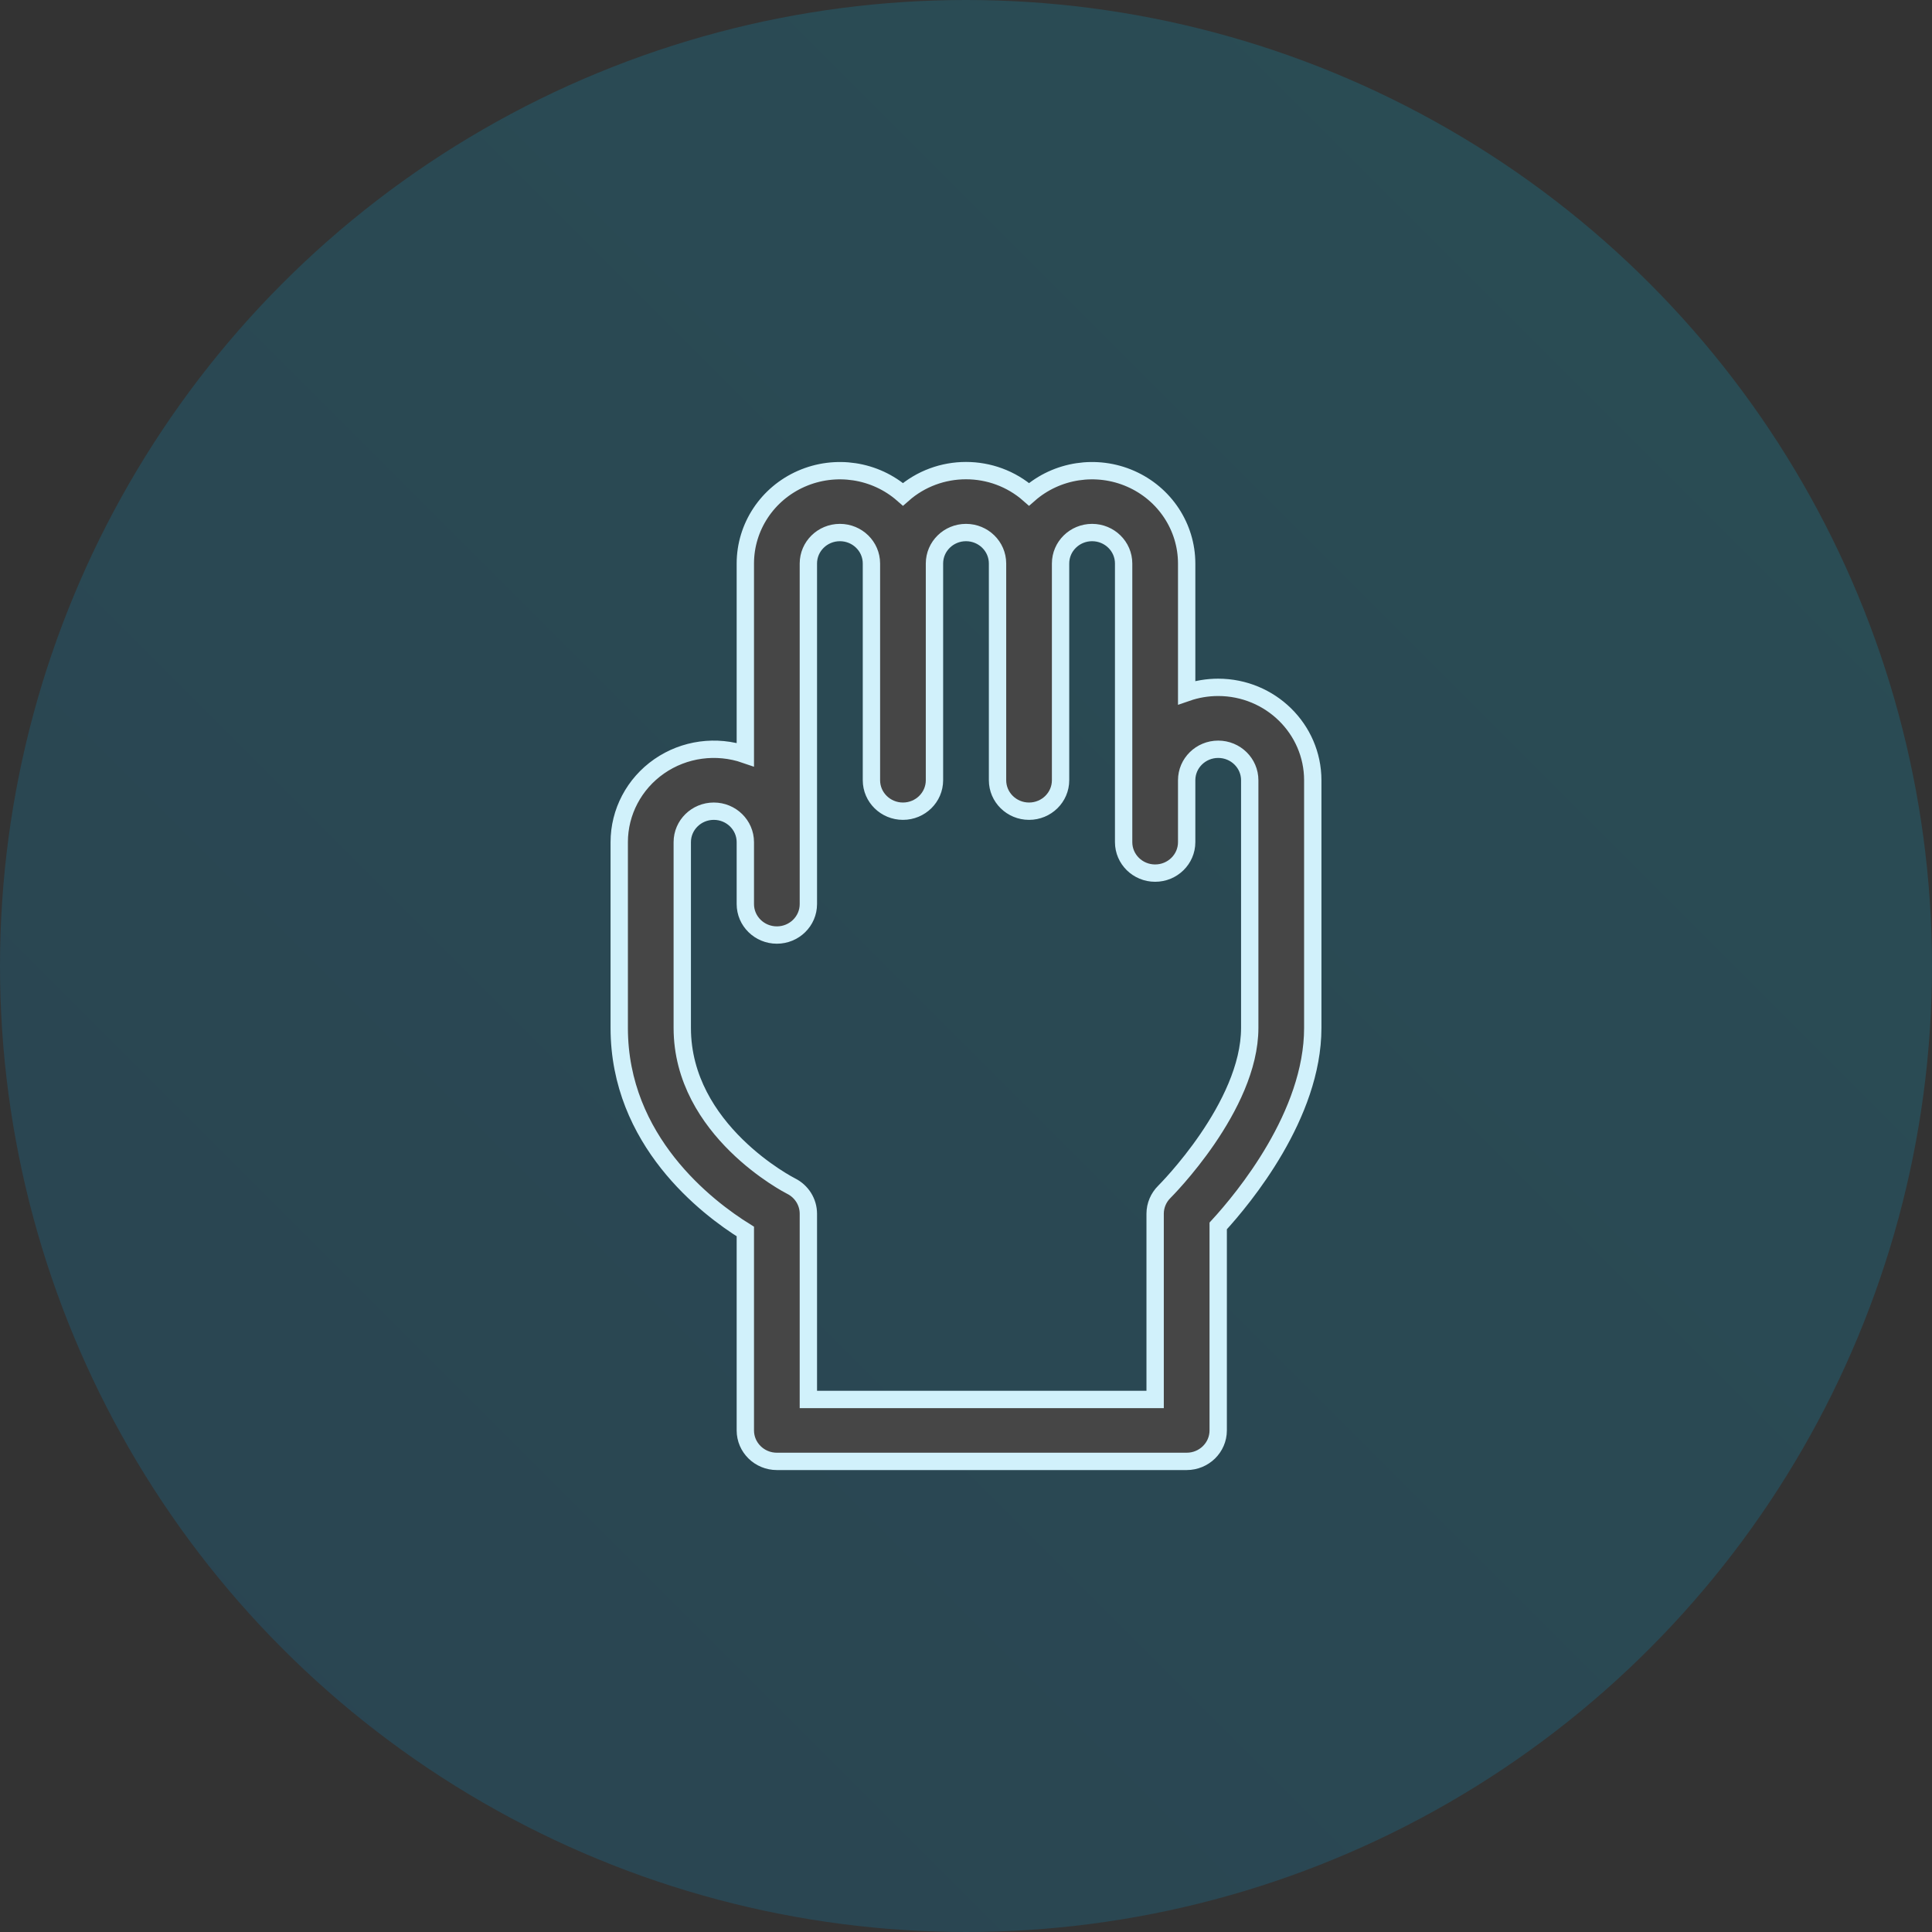
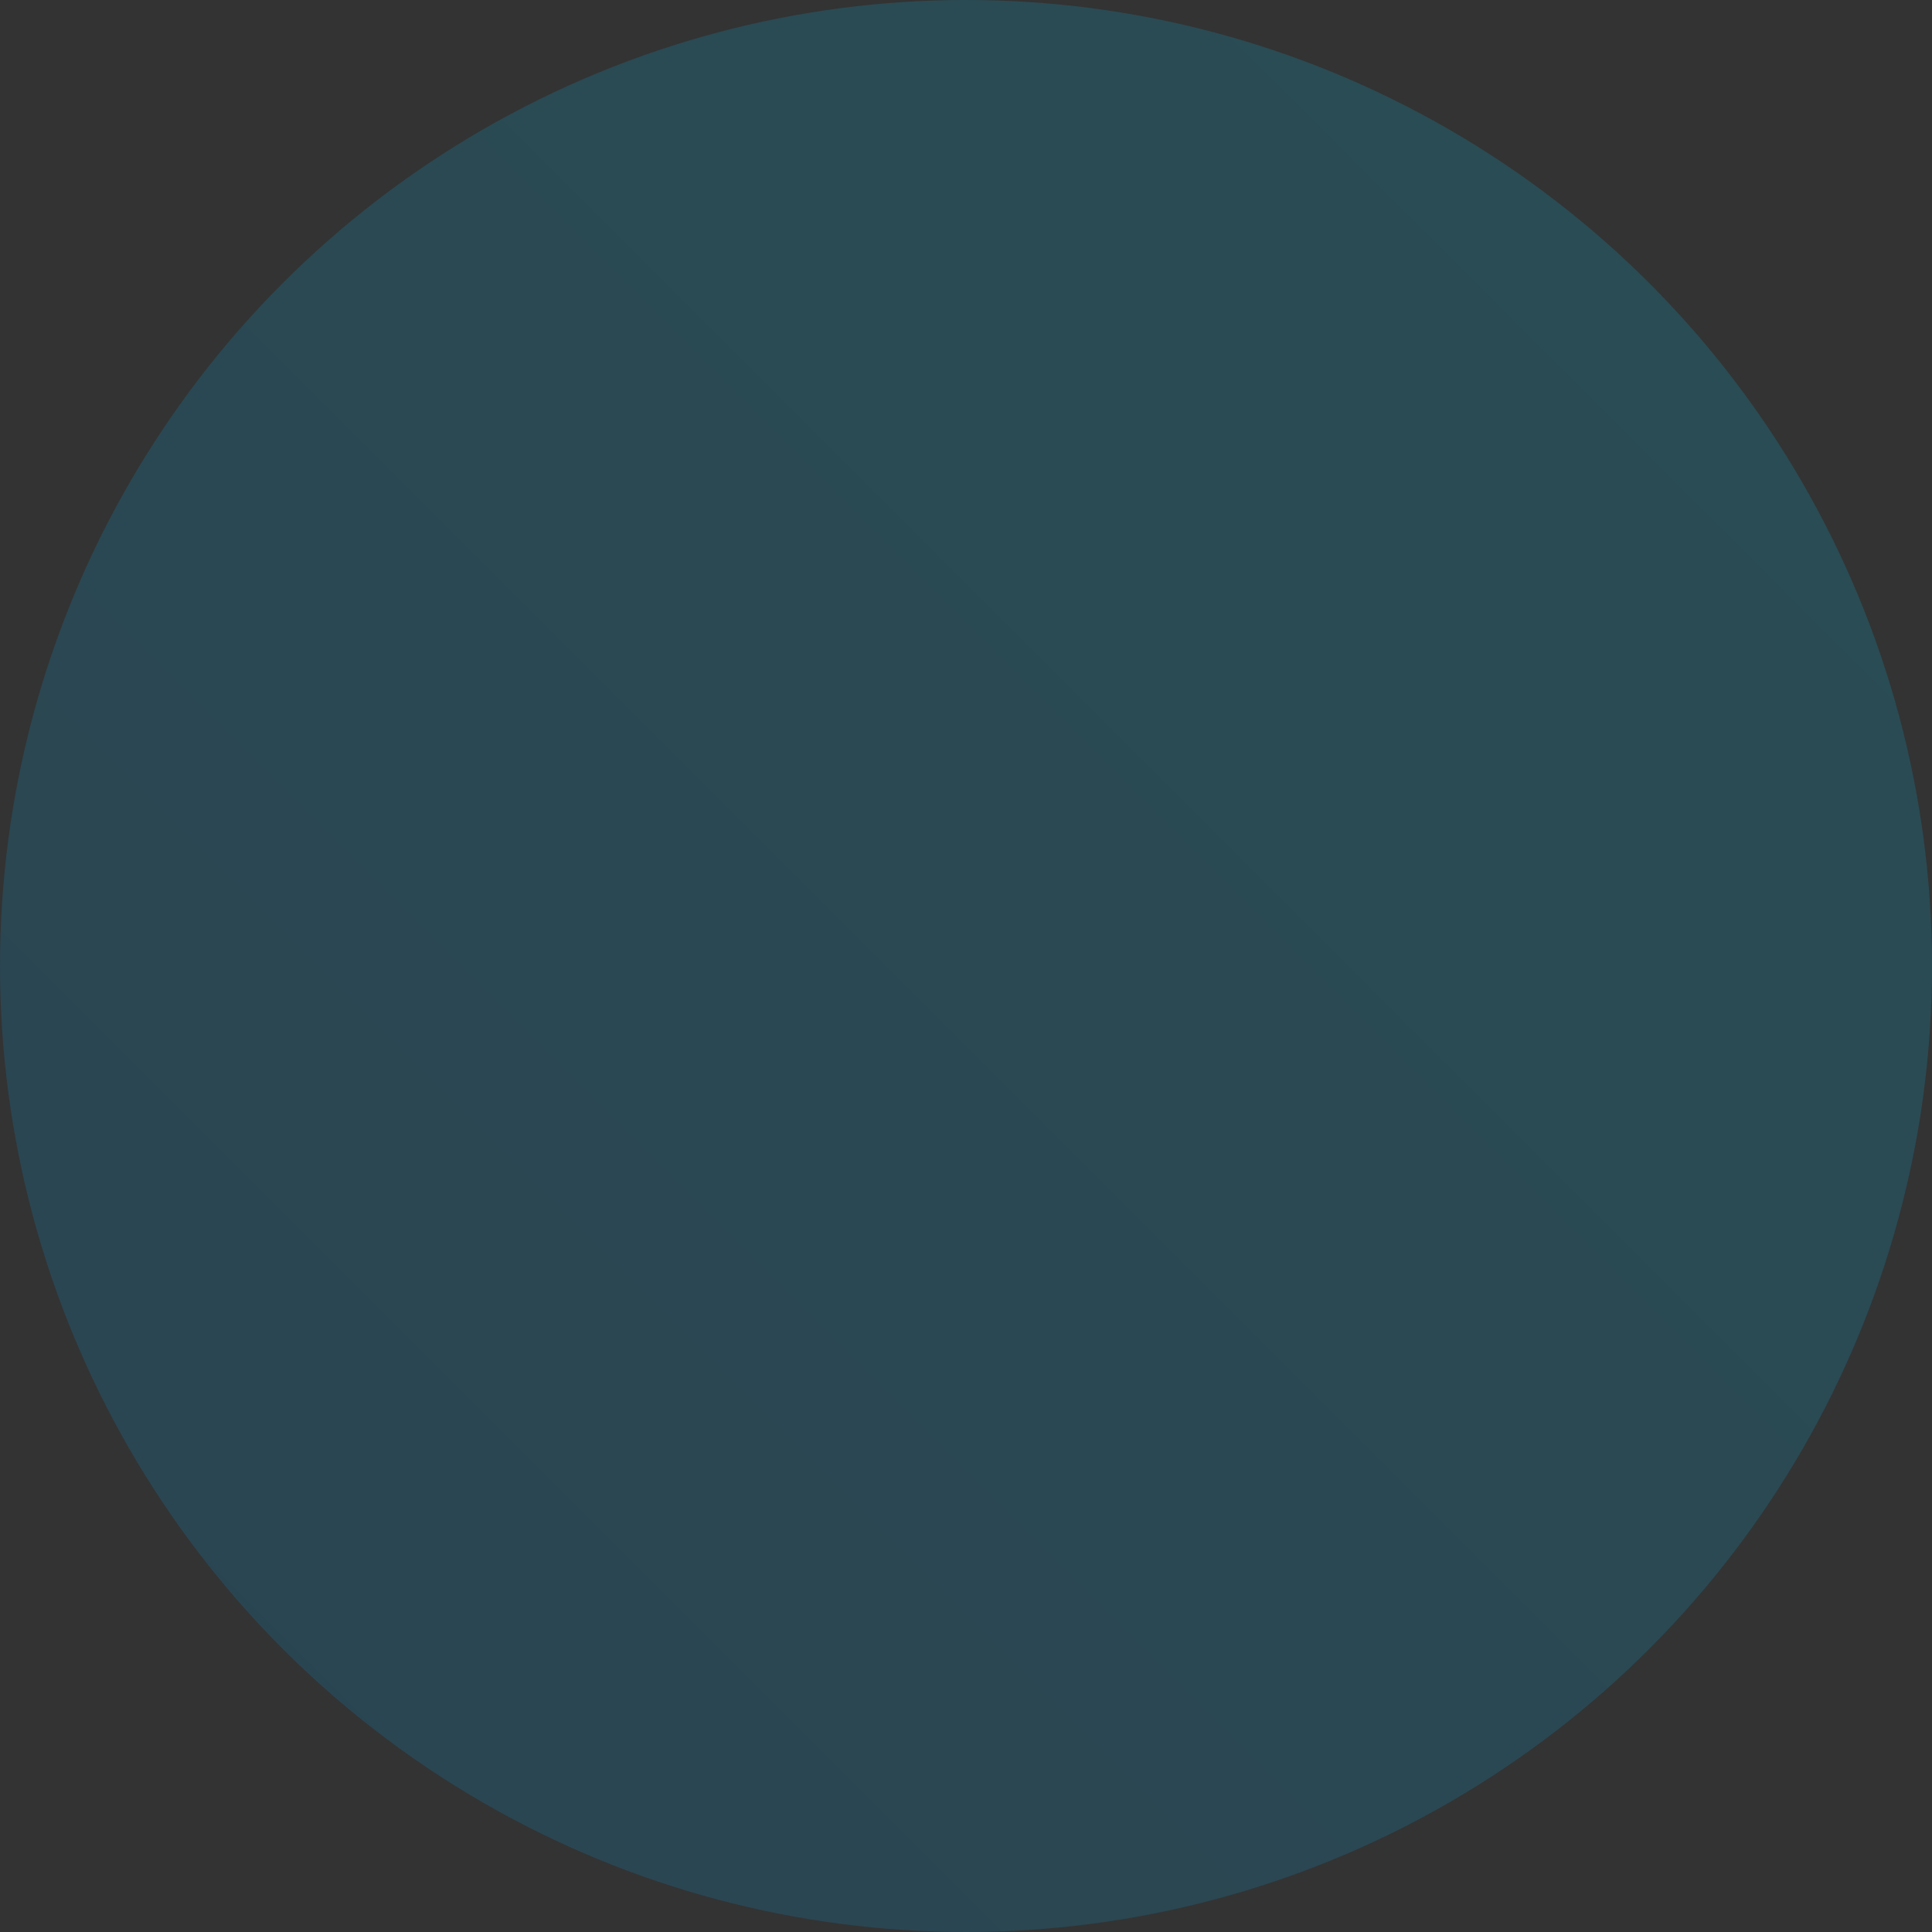
<svg xmlns="http://www.w3.org/2000/svg" width="78px" height="78px" viewBox="0 0 78 78" version="1.1">
  <rect x="0" y="0" width="78" height="78" fill="#333333" stroke="none" />
  <title>Group 31 Copy 3</title>
  <defs>
    <linearGradient x1="100%" y1="0%" x2="0%" y2="100%" id="linearGradient-1">
      <stop stop-color="#00C4EF" offset="0%" />
      <stop stop-color="#0091DA" offset="100%" />
    </linearGradient>
  </defs>
  <g id="Page-1" stroke="none" stroke-width="1" fill="none" fill-rule="evenodd">
    <g id="Features-of-TVC-Icon-updates" transform="translate(-231, -93)">
      <g id="Group-31-Copy-3" transform="translate(231, 93)">
        <circle id="Oval" fill-opacity="0.18" fill="url(#linearGradient-1)" cx="39" cy="39" r="39" />
        <g id="noun_voluntary_2483053" transform="translate(25, 19)" fill="#464646" fill-rule="nonzero" stroke="#D1F1FB" stroke-width="0.7">
-           <path d="M24.182,8.75 C23.748,8.75 23.318,8.822 22.909,8.964 L22.909,3.75 C22.908,2.272 22.023,0.932 20.648,0.329 C19.274,-0.274 17.667,-0.028 16.545,0.957 C15.097,-0.319 12.903,-0.319 11.455,0.957 C10.333,-0.028 8.726,-0.274 7.352,0.329 C5.977,0.932 5.092,2.272 5.091,3.75 L5.091,11.464 C3.922,11.059 2.626,11.235 1.614,11.938 C0.602,12.641 0,13.783 0,15 L0,22.5 C0,27.056 3.541,29.756 5.091,30.719 L5.091,38.75 C5.091,39.44 5.661,40 6.364,40 L22.909,40 C23.612,40 24.182,39.44 24.182,38.75 L24.182,30.494 C25.214,29.369 28,26.012 28,22.5 L28,12.5 C27.998,10.43 26.29,8.752 24.182,8.75 Z M25.455,22.5 C25.455,25.678 22.042,29.083 22.009,29.116 C21.771,29.351 21.636,29.669 21.636,30 L21.636,37.5 L7.636,37.5 L7.636,30 C7.635,29.528 7.365,29.097 6.936,28.884 C6.892,28.862 2.545,26.646 2.545,22.5 L2.545,15 C2.545,14.31 3.115,13.75 3.818,13.75 C4.521,13.75 5.091,14.31 5.091,15 L5.091,17.5 C5.091,18.19 5.661,18.75 6.364,18.75 C7.067,18.75 7.636,18.19 7.636,17.5 L7.636,3.75 C7.636,3.06 8.206,2.5 8.909,2.5 C9.612,2.5 10.182,3.06 10.182,3.75 L10.182,12.5 C10.182,13.19 10.752,13.75 11.455,13.75 C12.157,13.75 12.727,13.19 12.727,12.5 L12.727,3.75 C12.727,3.06 13.297,2.5 14,2.5 C14.703,2.5 15.273,3.06 15.273,3.75 L15.273,12.5 C15.273,13.19 15.843,13.75 16.545,13.75 C17.248,13.75 17.818,13.19 17.818,12.5 L17.818,3.75 C17.818,3.06 18.388,2.5 19.091,2.5 C19.794,2.5 20.364,3.06 20.364,3.75 L20.364,15 C20.364,15.69 20.933,16.25 21.636,16.25 C22.339,16.25 22.909,15.69 22.909,15 L22.909,12.5 C22.909,11.81 23.479,11.25 24.182,11.25 C24.885,11.25 25.455,11.81 25.455,12.5 L25.455,22.5 Z" id="Shape" />
-         </g>
+           </g>
      </g>
    </g>
  </g>
</svg>